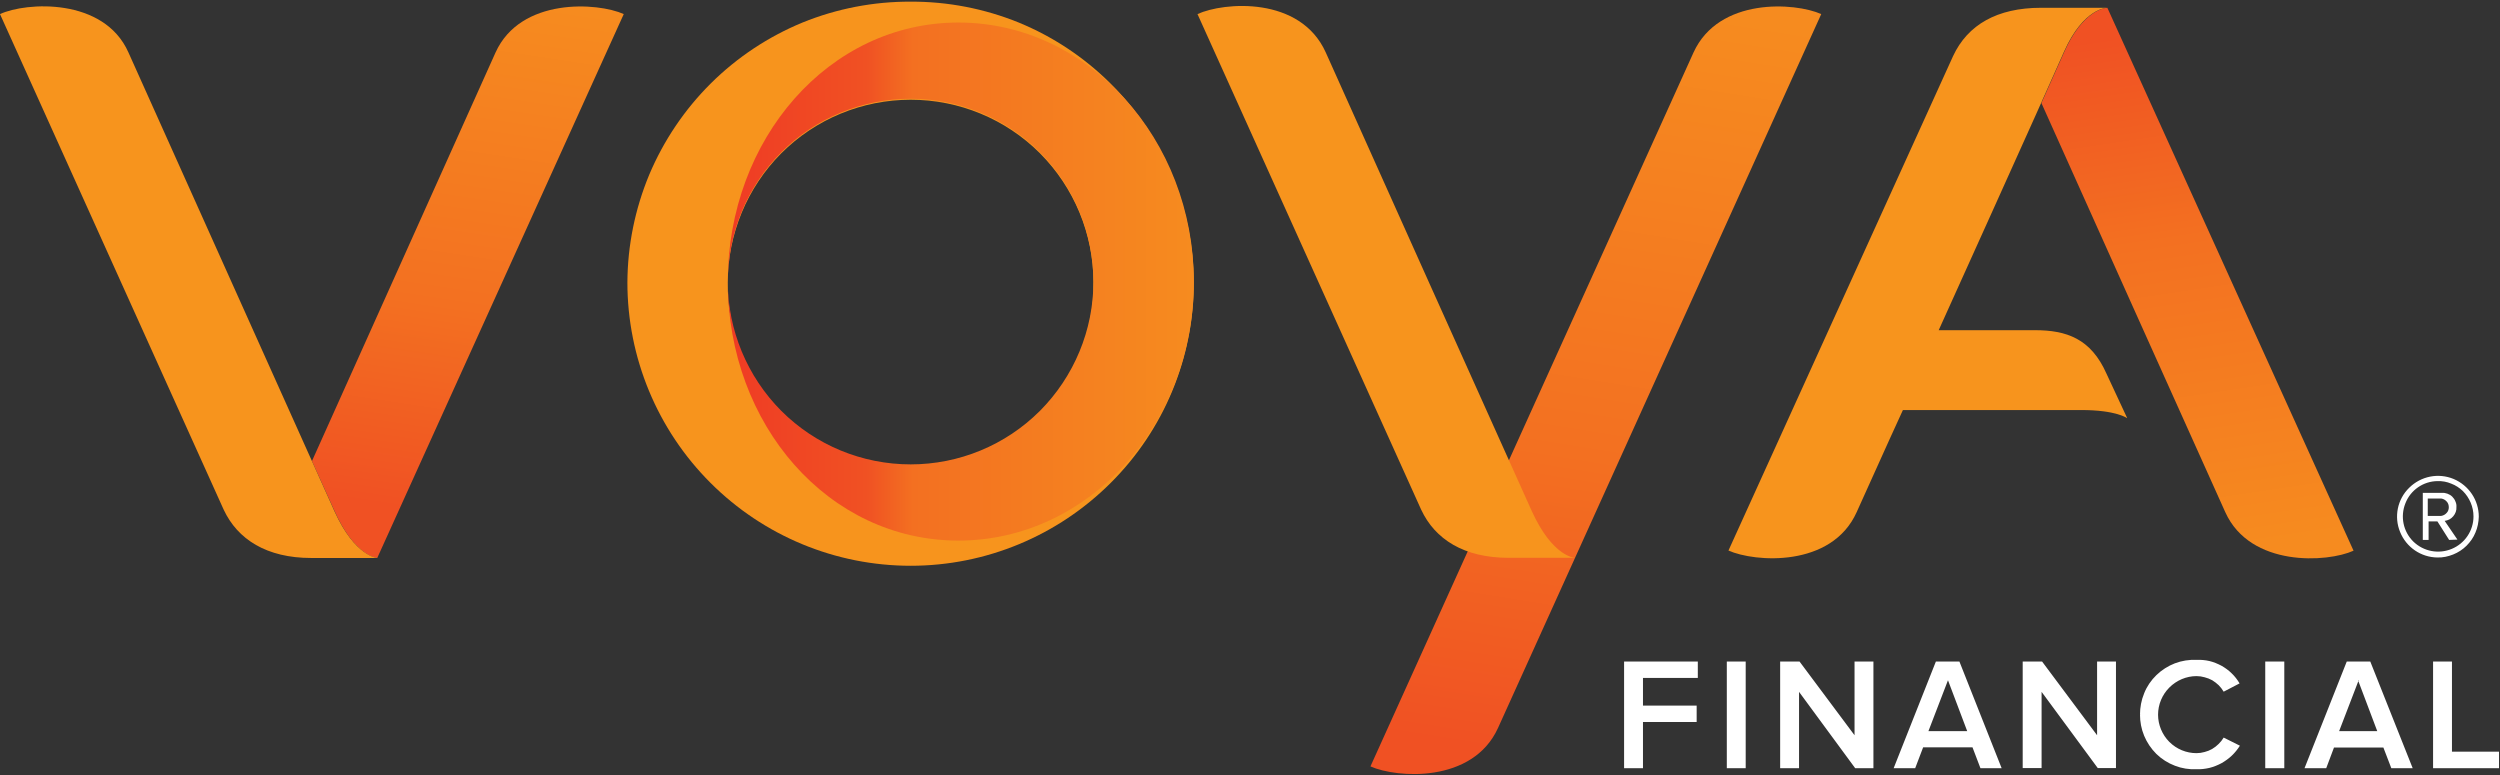
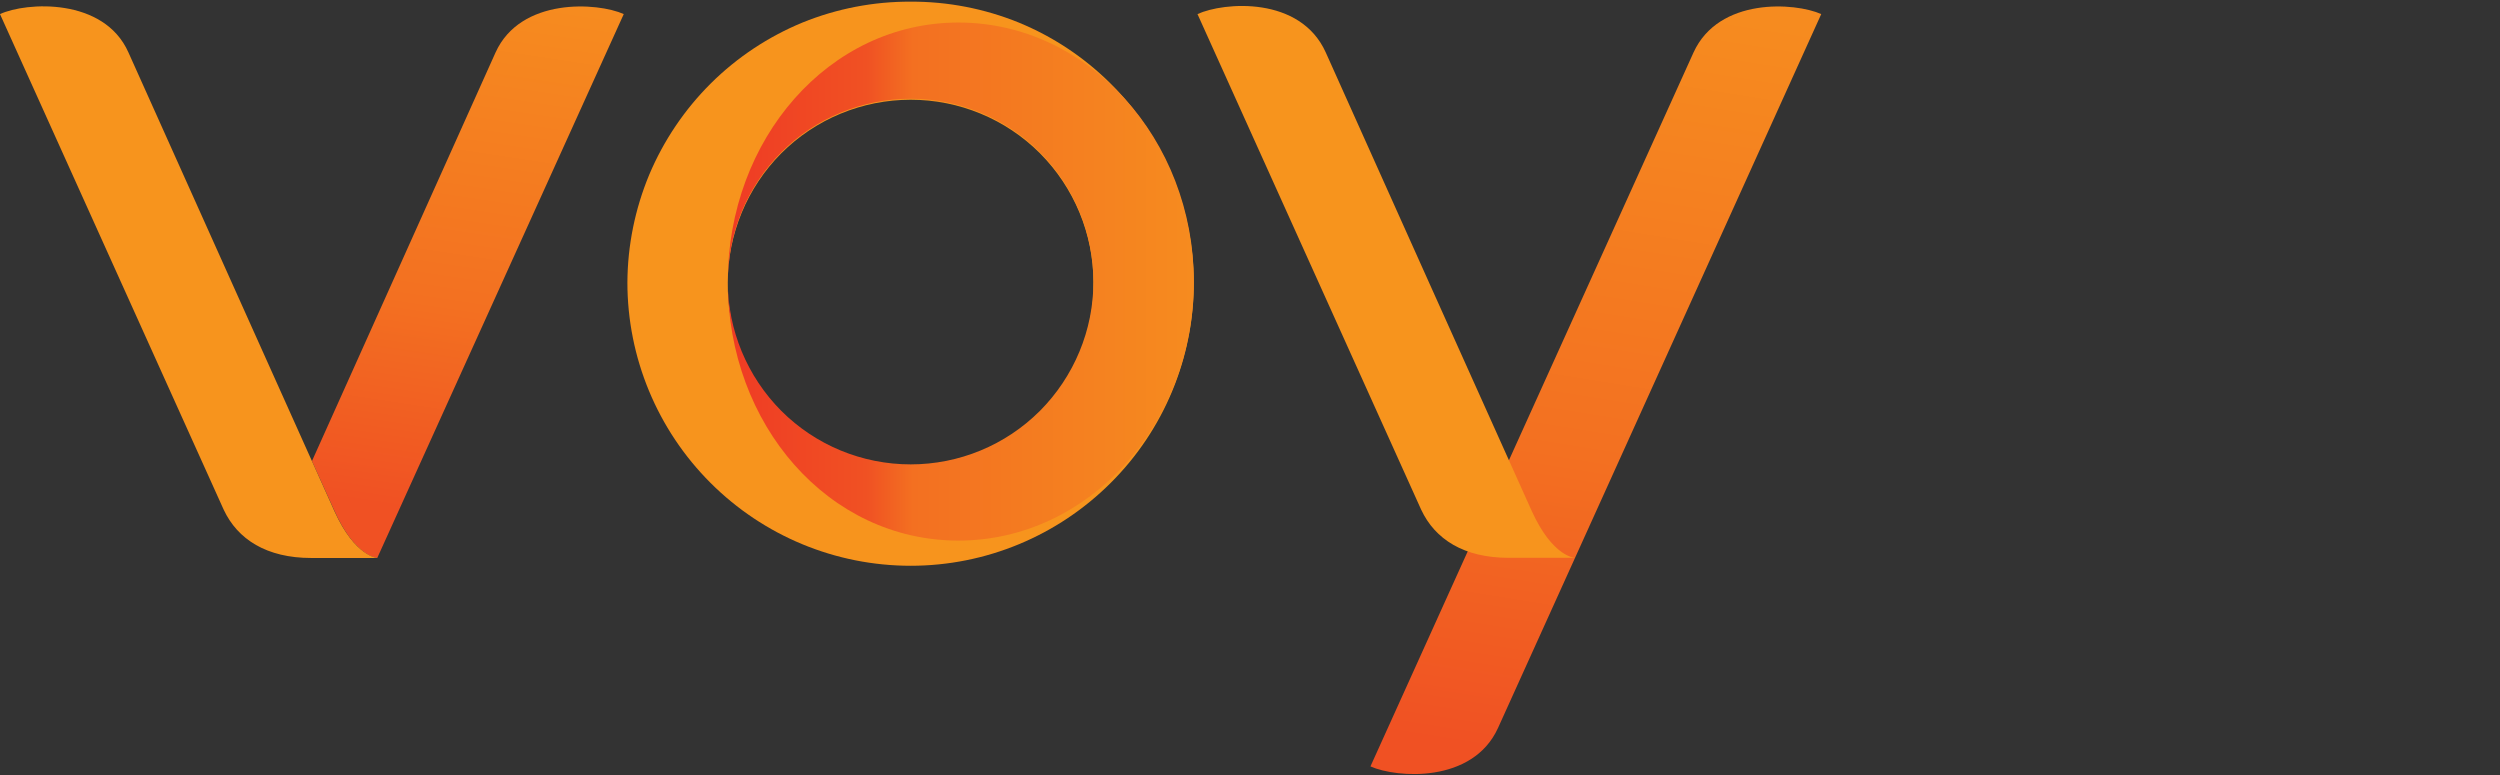
<svg xmlns="http://www.w3.org/2000/svg" version="1.2" viewBox="0 0 1509 468" width="1509" height="468">
  <rect x="0" y="0" width="1509" height="468" fill="#333333" stroke="none" />
  <title>logo (50)-svg</title>
  <defs>
    <linearGradient id="g1" x1="438.6" y1="181.9" x2="719.8" y2="181.9" gradientUnits="userSpaceOnUse">
      <stop offset="0" stop-color="#ef3b24" />
      <stop offset=".3" stop-color="#f05123" />
      <stop offset=".4" stop-color="#f37021" />
      <stop offset="1" stop-color="#f68b1f" />
    </linearGradient>
    <linearGradient id="g2" x1="285.9" y1="313.3" x2="333.1" y2="3.7" gradientUnits="userSpaceOnUse">
      <stop offset="0" stop-color="#f05123" />
      <stop offset=".4" stop-color="#f37021" />
      <stop offset="1" stop-color="#f68b1f" />
    </linearGradient>
    <linearGradient id="g3" x1="1299.3" y1="18.8" x2="1346.4" y2="331.2" gradientUnits="userSpaceOnUse">
      <stop offset="0" stop-color="#f05123" />
      <stop offset=".4" stop-color="#f37021" />
      <stop offset="1" stop-color="#f68b1f" />
    </linearGradient>
    <linearGradient id="g4" x1="925.7" y1="456.7" x2="999.2" y2="2.5" gradientUnits="userSpaceOnUse">
      <stop offset="0" stop-color="#f05123" />
      <stop offset=".4" stop-color="#f37021" />
      <stop offset="1" stop-color="#f68b1f" />
    </linearGradient>
  </defs>
  <style>
		.s0 { fill: #ffffff } 
		.s1 { fill: #f7941d } 
		.s2 { fill: url(#g1) } 
		.s3 { fill: url(#g2) } 
		.s4 { fill: url(#g3) } 
		.s5 { fill: url(#g4) } 
	</style>
-   <path id="Layer" fill-rule="evenodd" class="s0" d="m980.3 463.7v-64.4h44.5v9.9h-33.1v16.7h32.4v9.9h-32.4v27.9zm62-64.4h11.4v64.4h-11.4zm77.5 64.4l-33.9-46.1v46.1h-11.4v-64.4h11.7l33.2 44.5v-44.5h11.4v64.4zm75.6 0l-4.8-12.6h-29.8l-4.8 12.6h-13l25.5-64.4h14.2l25.5 64.4zm-19.6-53.1l-11.8 30.7h23.4zm90.4 53l-33.9-46v46h-11.4v-64.3h11.7l33.2 44.5v-44.5h11.4v64.3zm25.6-32.6q0 0.1-0.1 0.3 0.1 0.1 0.1 0.2zm2.4-12.5c1.6-4.1 4.2-7.9 7.4-11 3.2-3.1 7-5.5 11.1-7.1 4.2-1.6 8.7-2.3 13.1-2.1 2.6-0.1 5.2 0.1 7.8 0.7 2.5 0.6 4.9 1.6 7.2 2.8 2.3 1.3 4.4 2.8 6.2 4.6 1.9 1.8 3.5 3.9 4.8 6.1l-9.6 5q-1.3-2.2-3-3.9-1.8-1.7-3.9-3-2.2-1.2-4.6-1.8-2.4-0.7-4.9-0.7c-6.1 0-12 2.5-16.4 6.9-4.3 4.3-6.8 10.2-6.8 16.4 0 6.1 2.5 12.1 6.8 16.4 4.4 4.4 10.3 6.8 16.4 6.8q2.5 0 4.9-0.7 2.4-0.6 4.5-1.8 2.2-1.3 3.9-3 1.8-1.7 3.1-3.9l9.8 4.9c-1.4 2.2-3 4.2-4.9 6-1.9 1.8-4 3.3-6.3 4.6-2.3 1.2-4.7 2.2-7.2 2.8-2.6 0.6-5.2 0.9-7.8 0.8-4.4 0.2-8.9-0.5-13-2.1-4.2-1.6-8-4-11.2-7.1-3.2-3.2-5.7-6.9-7.4-11-1.7-4.1-2.5-8.4-2.5-12.8 0-4.3 0.8-8.7 2.5-12.8zm73.1-19.2h11.5v64.4h-11.5zm76.1 64.4l-4.8-12.5h-29.8l-4.7 12.5h-13.1l25.5-64.4h14.2l25.6 64.4zm-20.1-53.1l0.2 0.5 0.2-0.5zm-11.4 30.7h23l-11.4-30.2zm56.7 22.4v-64.4h11.4v54.4h28.4v10z" />
  <path id="Layer" fill-rule="evenodd" class="s1" d="m614.9 13.6c20.7 8.5 39.5 21 55.3 36.7 15.9 15.8 28.5 34.5 37.2 55.1 8.6 20.7 13.1 42.8 13.2 65.1 0 45.4-18 88.9-50.1 120.9-32.1 32.1-75.5 50.1-120.8 50.1-45.4 0-88.8-18-120.9-50.1-32-32-50.1-75.5-50.1-120.9 0.1-22.3 4.6-44.4 13.2-65.1 8.7-20.6 21.3-39.3 37.2-55.1 15.8-15.7 34.7-28.2 55.3-36.7 20.7-8.4 42.9-12.7 65.3-12.6 22.3-0.1 44.5 4.2 65.2 12.6zm-22.7 260.3c13.5-5.6 25.8-13.9 36-24.3 10.3-10.4 18.4-22.8 23.8-36.3 5.5-13.6 8.2-28.1 8-42.8 0-29.2-11.7-57.3-32.3-78-20.7-20.7-48.8-32.3-78-32.3-29.3 0-57.4 11.6-78.1 32.3-20.6 20.7-32.3 48.8-32.3 78-0.2 14.7 2.5 29.2 8 42.8 5.4 13.5 13.5 25.9 23.8 36.3 10.2 10.4 22.5 18.7 36 24.3 13.5 5.7 27.9 8.6 42.6 8.6 14.6 0 29.1-2.9 42.5-8.6z" />
  <path id="Layer" class="s2" d="m720.6 170c0 86.2-63.7 156.3-142.1 156.3-78.4 0-139.2-69.8-139.2-156.3 0 29.2 11.7 57.3 32.3 78 20.7 20.7 48.8 32.3 78.1 32.3 29.2 0 57.3-11.6 78-32.3 20.6-20.7 32.3-48.8 32.3-78 0-29.3-11.7-57.4-32.3-78.1-20.7-20.7-48.8-32.3-78-32.3-29.3 0-57.4 11.6-78.1 32.3-20.6 20.7-32.3 48.8-32.3 78.1 0-86.2 61.1-156.4 139.2-156.4 78.1 0 142.1 70.2 142.1 156.4z" />
  <path id="Layer" class="s3" d="m227.7 336.8c-1.8 0-14.3-2.7-25.8-28.4l-13.6-30.1 110.8-246.6c15.1-33.4 61.7-30.3 77.4-23.2z" />
  <path id="Layer" class="s1" d="m227.9 336.8h-40c-26.9 0-44.5-11.2-52.9-29.2l-135-299.1c15.8-7.3 62.7-10.1 77.5 23.1 14.8 33.2 111.9 249 124.3 276.8 12.5 27.8 26.1 28.4 26.1 28.4z" />
-   <path id="Layer" class="s4" d="m1420.6 332.4c-15.8 7.2-62.3 10.1-77.4-23.2q-55.6-123.5-111-247c6.2-13.9 11.2-25.1 13.8-30.9 11.1-24.9 24.3-26.6 26-26.6z" />
-   <path id="Layer" class="s1" d="m1283.9 252.4c0 0-6.4-4.9-27.7-4.9h-107.6c0 0-12.8 27.9-27.9 61.6-15.1 33.7-61.6 30.3-77.4 23.2l135.6-298.5c8.8-18.9 26.7-29.1 53-29.1h39.9c0 0-14.2 0-26 26.6-11.7 26.7-75.6 168-75.6 168h58.1c18.9 0 33.8 5 43.2 26.3l12.4 26.6z" />
  <path id="Layer" class="s5" d="m904.2 439.4c-15.2 33.5-61.1 30.3-77 23.2 0 0 179.8-397.5 195-430.9 15.2-33.4 61.2-30.3 77.1-23.2z" />
  <path id="Layer" class="s1" d="m950.7 336.7h-40c-27 0-44.5-11.1-52.9-29.1l-135-299.1c15.9-7.3 62-11 77.4 23.1 15.3 34.1 111.6 248.7 124.3 276.7 12.7 28.1 26.2 28.4 26.2 28.4z" />
-   <path id="Layer" fill-rule="evenodd" class="s0" d="m1471.2 336.5c-9.9-0.1-18.8-6.2-22.5-15.4-3.8-9.2-1.6-19.8 5.5-26.7 7.1-7 17.6-9.1 26.8-5.3 9.2 3.9 15.2 12.8 15.2 22.8-0.1 3.2-0.7 6.5-2 9.5-1.2 3-3.1 5.7-5.4 8-2.3 2.3-5.1 4.1-8.1 5.3-3 1.2-6.2 1.9-9.5 1.8zm0-46.1c-8.5 0.1-16.2 5.4-19.3 13.4-3.2 8-1.3 17.1 4.8 23.1 6.2 6 15.3 7.7 23.2 4.4 7.9-3.3 13.1-11 13.1-19.6 0-2.9-0.6-5.7-1.7-8.3-1.1-2.6-2.7-5-4.7-7-2-1.9-4.4-3.5-7.1-4.5-2.6-1.1-5.4-1.6-8.3-1.5zm7.1 35.5l-7.1-11.2h-5.3v11.2h-3.5v-28.4h11.5c1.2-0.1 2.3 0.1 3.4 0.5 1.1 0.4 2.1 1 2.9 1.8 0.8 0.8 1.5 1.8 1.9 2.9 0.5 1.1 0.7 2.2 0.6 3.4q0.1 1.5-0.4 2.9-0.5 1.4-1.5 2.6-1 1.2-2.3 1.9-1.4 0.7-2.9 0.9l7.7 11.3zm-12.9-25v10.5h8.1c1.3-0.2 2.4-0.8 3.3-1.8 0.9-0.9 1.3-2.2 1.3-3.4 0-1.3-0.4-2.6-1.3-3.5-0.9-1-2-1.6-3.3-1.8z" />
</svg>